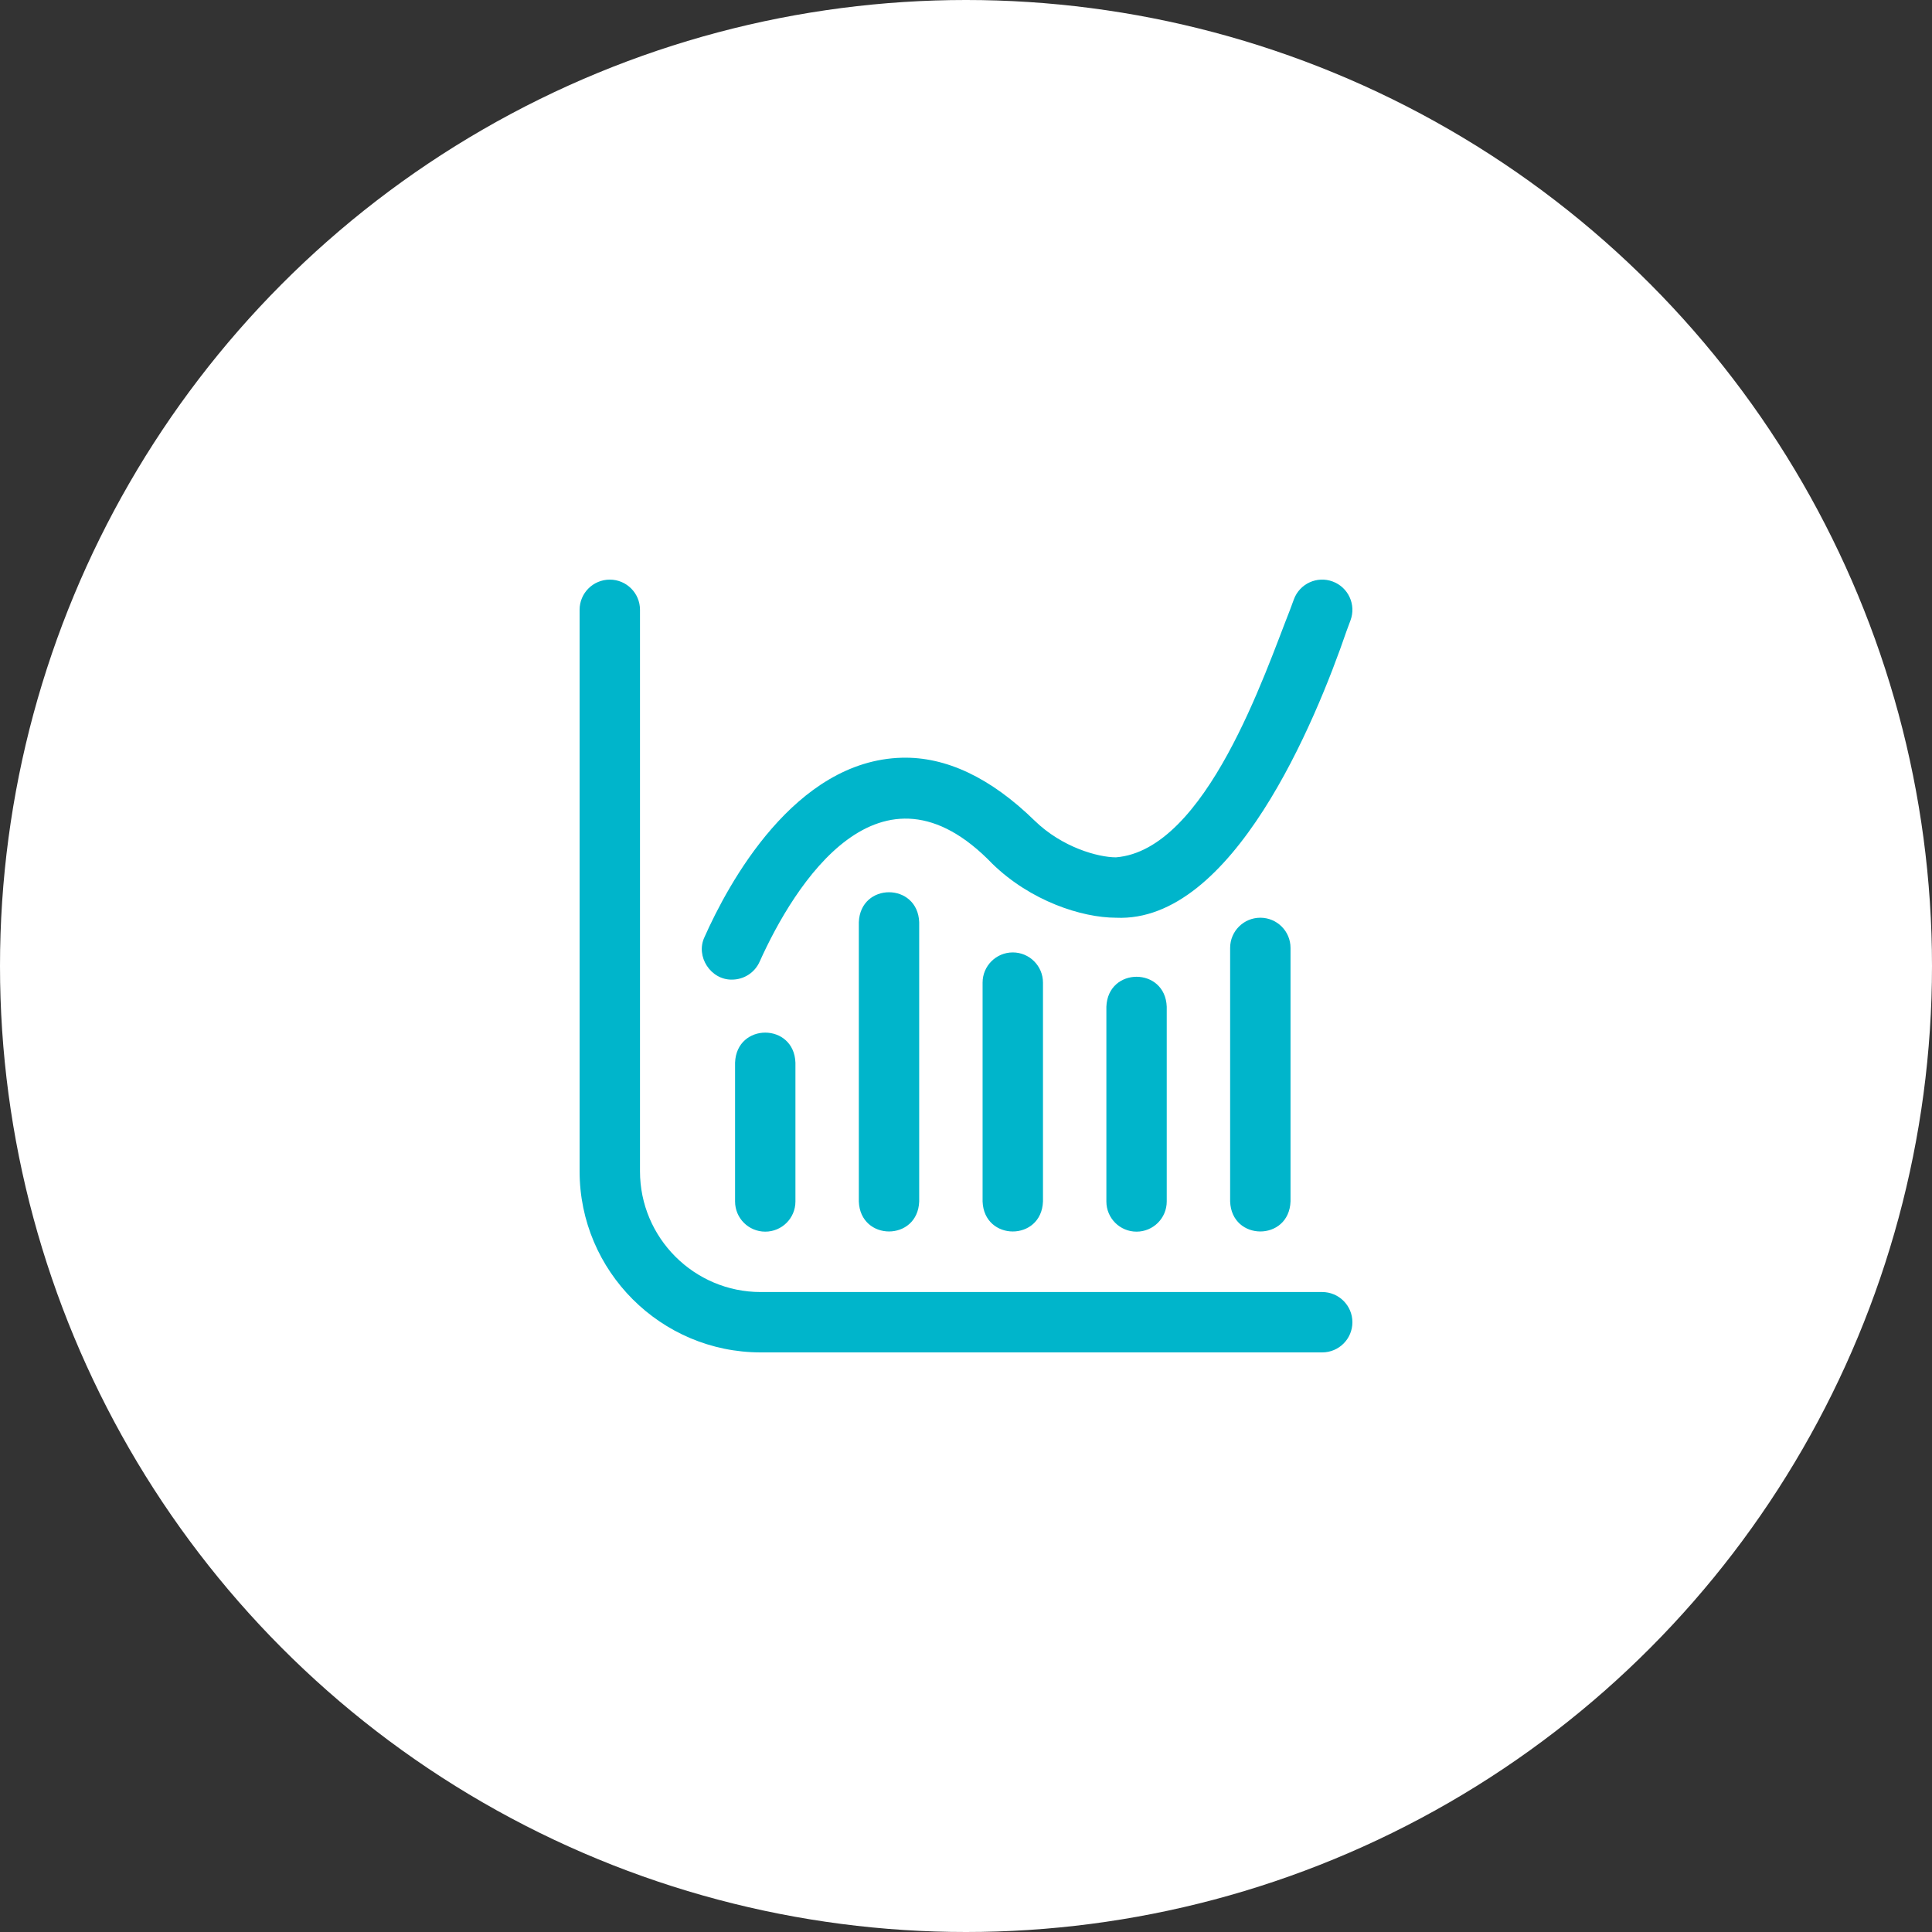
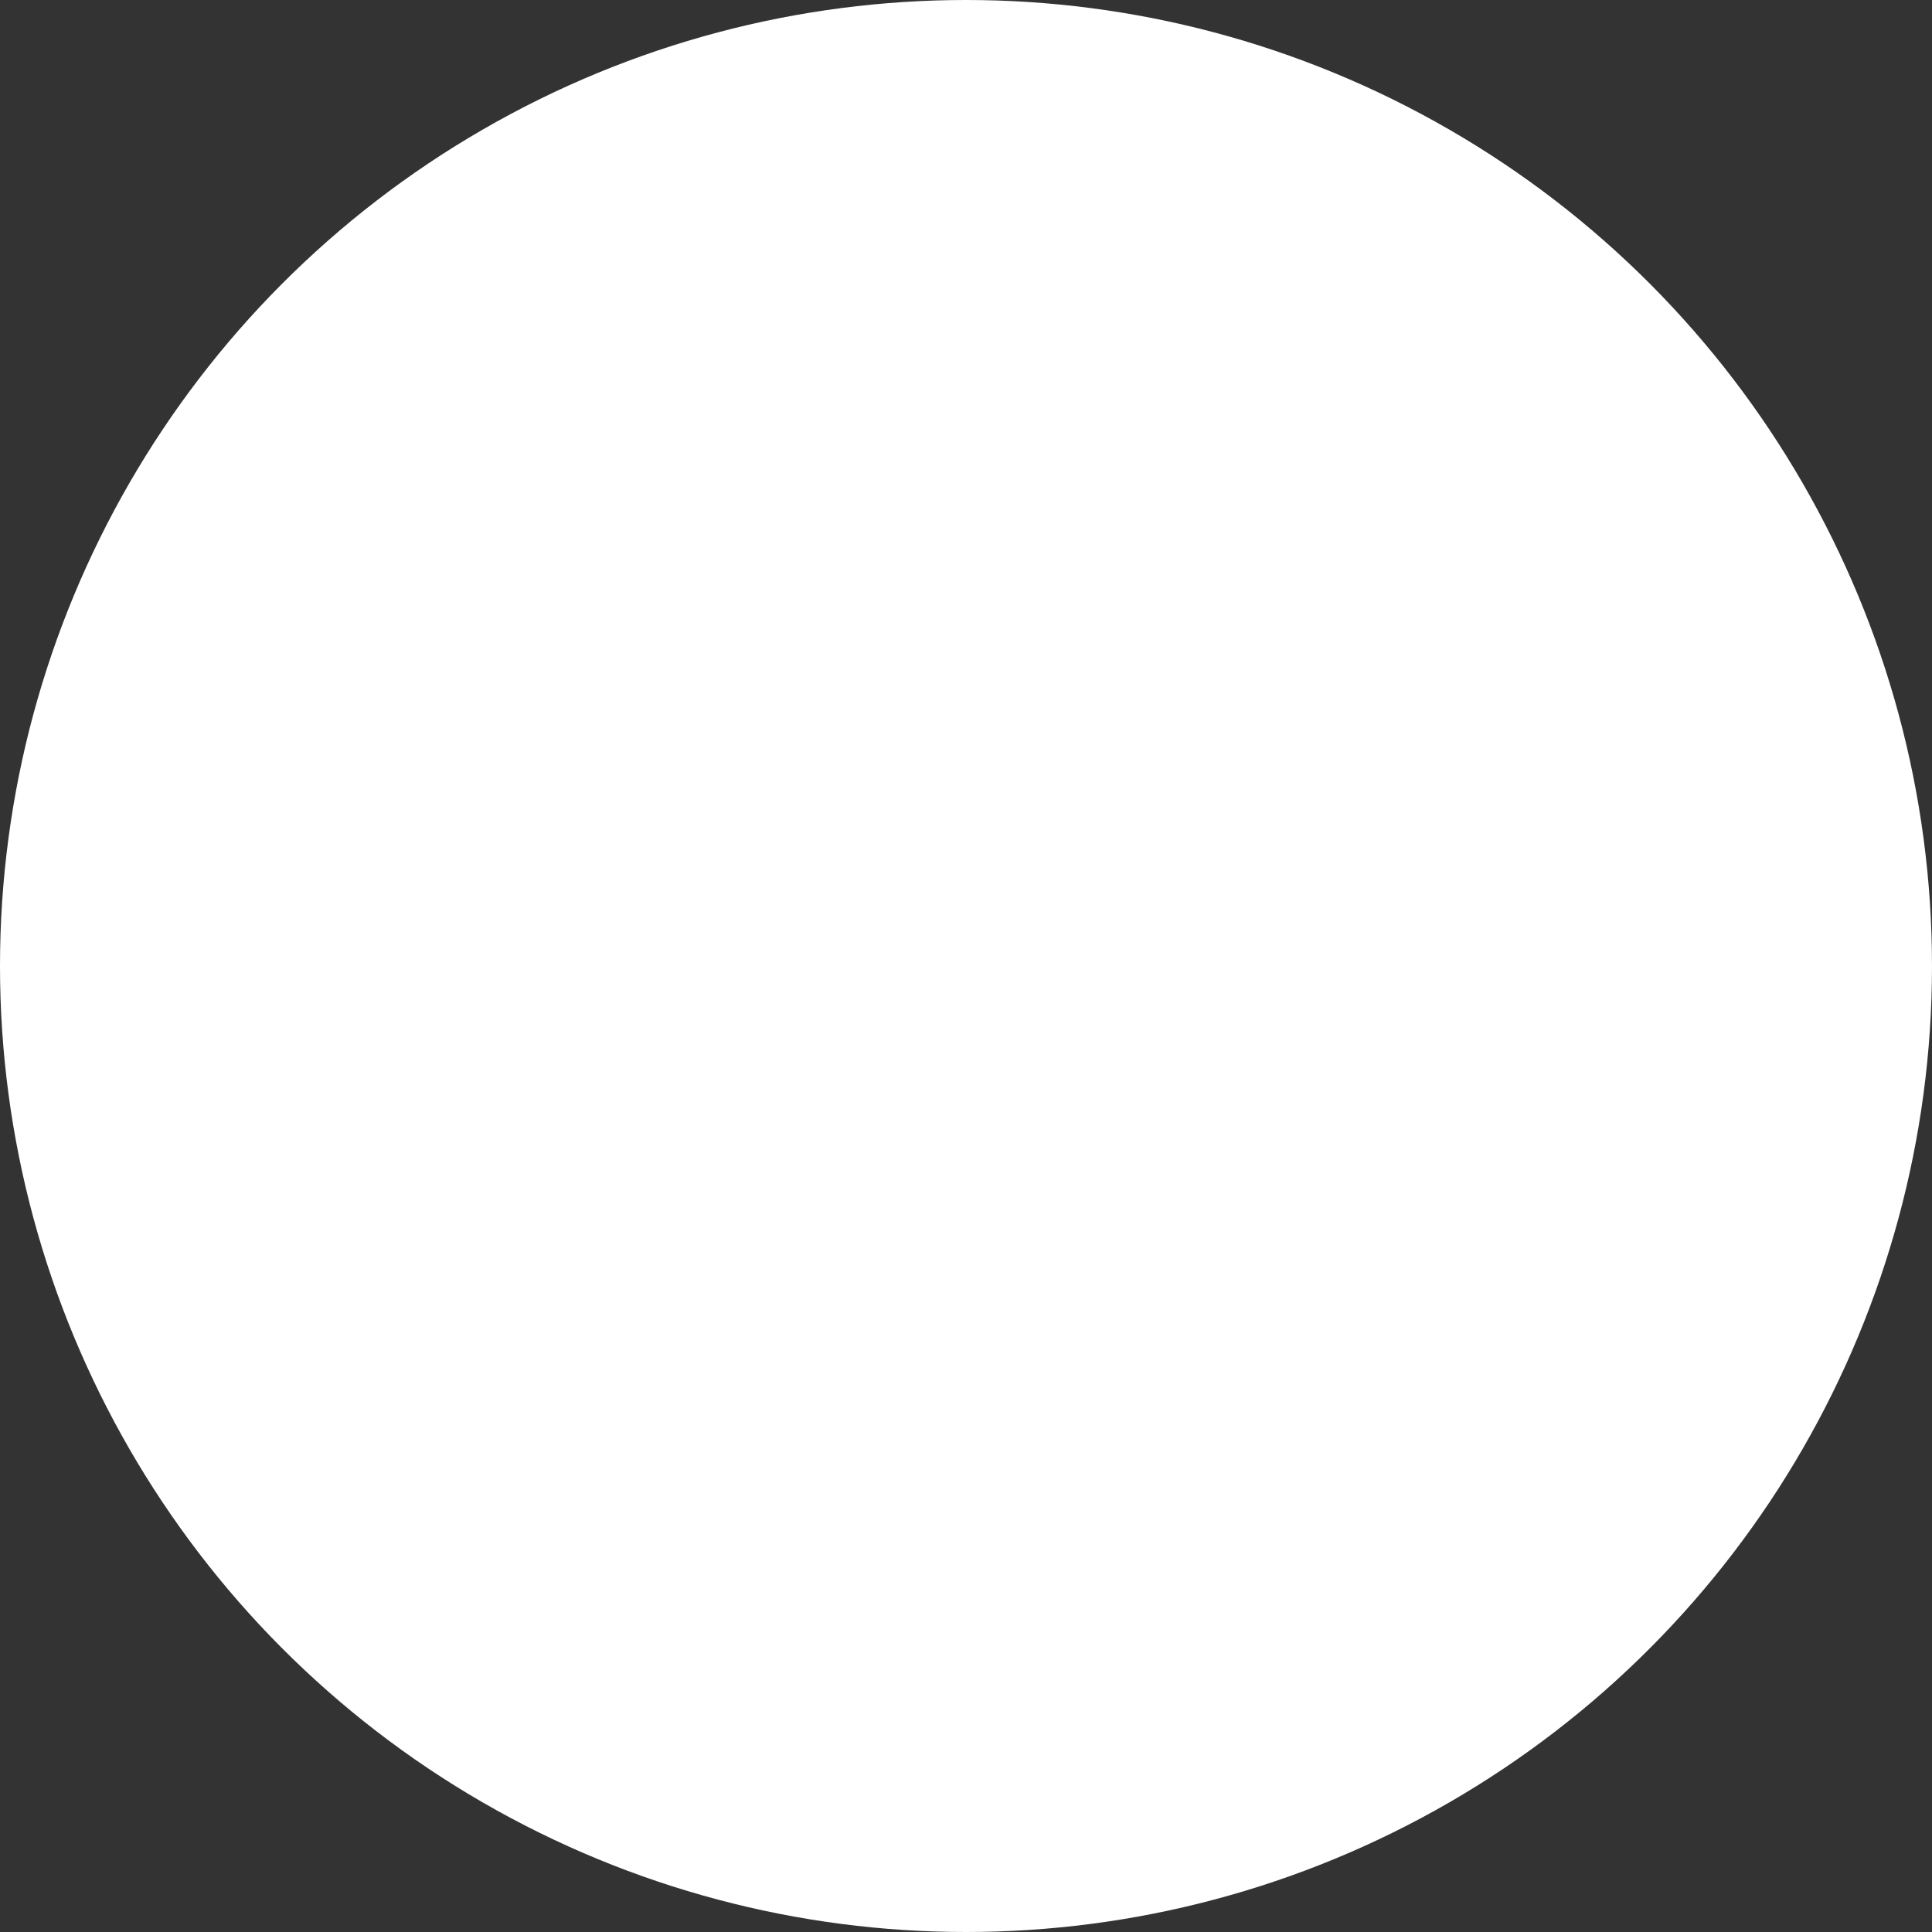
<svg xmlns="http://www.w3.org/2000/svg" width="70" height="70" viewBox="0 0 70 70" fill="none">
  <rect x="0" y="0" width="70" height="70" fill="#333333" stroke="none" />
  <circle cx="35" cy="35" r="35" fill="white" />
  <g clip-path="url(#clip0)">
-     <path d="M47.906 49H27.562C23.944 49 21 46.056 21 42.438V22.094C21 21.49 21.49 21.001 22.094 21.001C22.698 21.001 23.188 21.49 23.188 22.094V42.438C23.188 44.85 25.15 46.813 27.562 46.813H47.906C48.51 46.813 49 47.303 49 47.907C49 48.511 48.51 49 47.906 49ZM28.82 43.532V38.501C28.767 37.053 26.687 37.05 26.633 38.501V43.532C26.633 44.136 27.122 44.625 27.727 44.625C28.331 44.625 28.82 44.136 28.82 43.532ZM33.304 43.532V33.415C33.252 31.968 31.171 31.963 31.117 33.415V43.532C31.169 44.978 33.25 44.983 33.304 43.532ZM37.789 43.532V35.602C37.789 34.998 37.299 34.508 36.695 34.508C36.091 34.508 35.601 34.998 35.601 35.602V43.532C35.654 44.979 37.735 44.983 37.789 43.532ZM42.273 43.532V36.477C42.221 35.03 40.14 35.026 40.086 36.477V43.532C40.086 44.136 40.575 44.625 41.179 44.625C41.783 44.625 42.273 44.136 42.273 43.532ZM46.758 43.532V34.344C46.758 33.74 46.268 33.251 45.664 33.251C45.06 33.251 44.57 33.74 44.57 34.344V43.532C44.623 44.978 46.703 44.983 46.758 43.532ZM27.523 34.843C28.785 32.037 31.89 27.07 35.958 31.299C37.342 32.645 39.187 33.248 40.434 33.251C44.658 33.444 47.66 26.15 48.787 22.865C48.838 22.726 48.886 22.596 48.931 22.477C49.142 21.911 48.854 21.281 48.288 21.07C47.722 20.858 47.092 21.146 46.881 21.712C46.836 21.834 46.787 21.966 46.735 22.107C45.847 24.345 43.709 30.802 40.433 31.063C39.785 31.061 38.486 30.706 37.487 29.734C35.895 28.179 34.276 27.412 32.675 27.454C28.783 27.556 26.378 32.034 25.524 33.955C25.194 34.656 25.753 35.509 26.523 35.493C26.942 35.493 27.342 35.251 27.523 34.843Z" fill="#00B5CB" />
-   </g>
+     </g>
  <defs>
    <clipPath id="clip0">
-       <rect width="28" height="28" fill="white" transform="translate(21 21)" />
-     </clipPath>
+       </clipPath>
  </defs>
</svg>